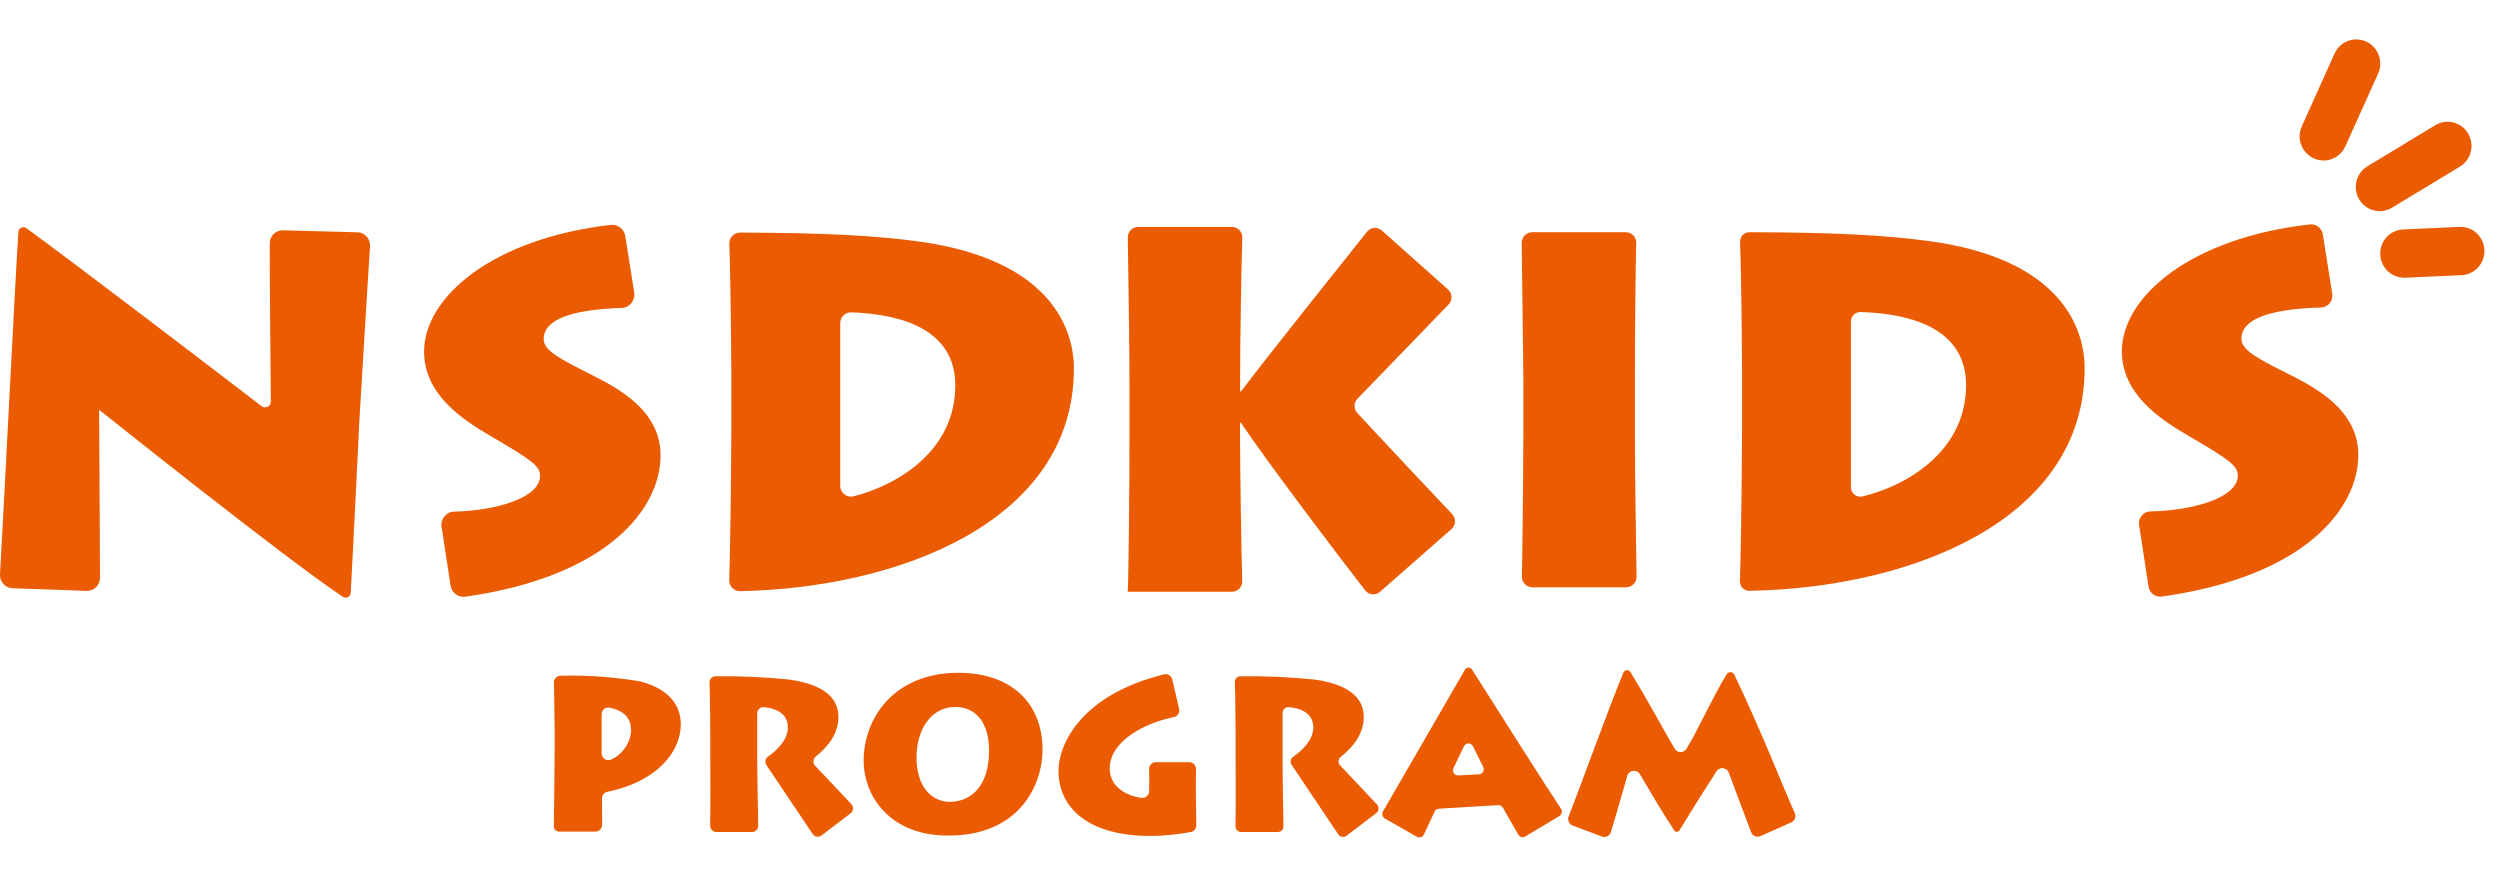
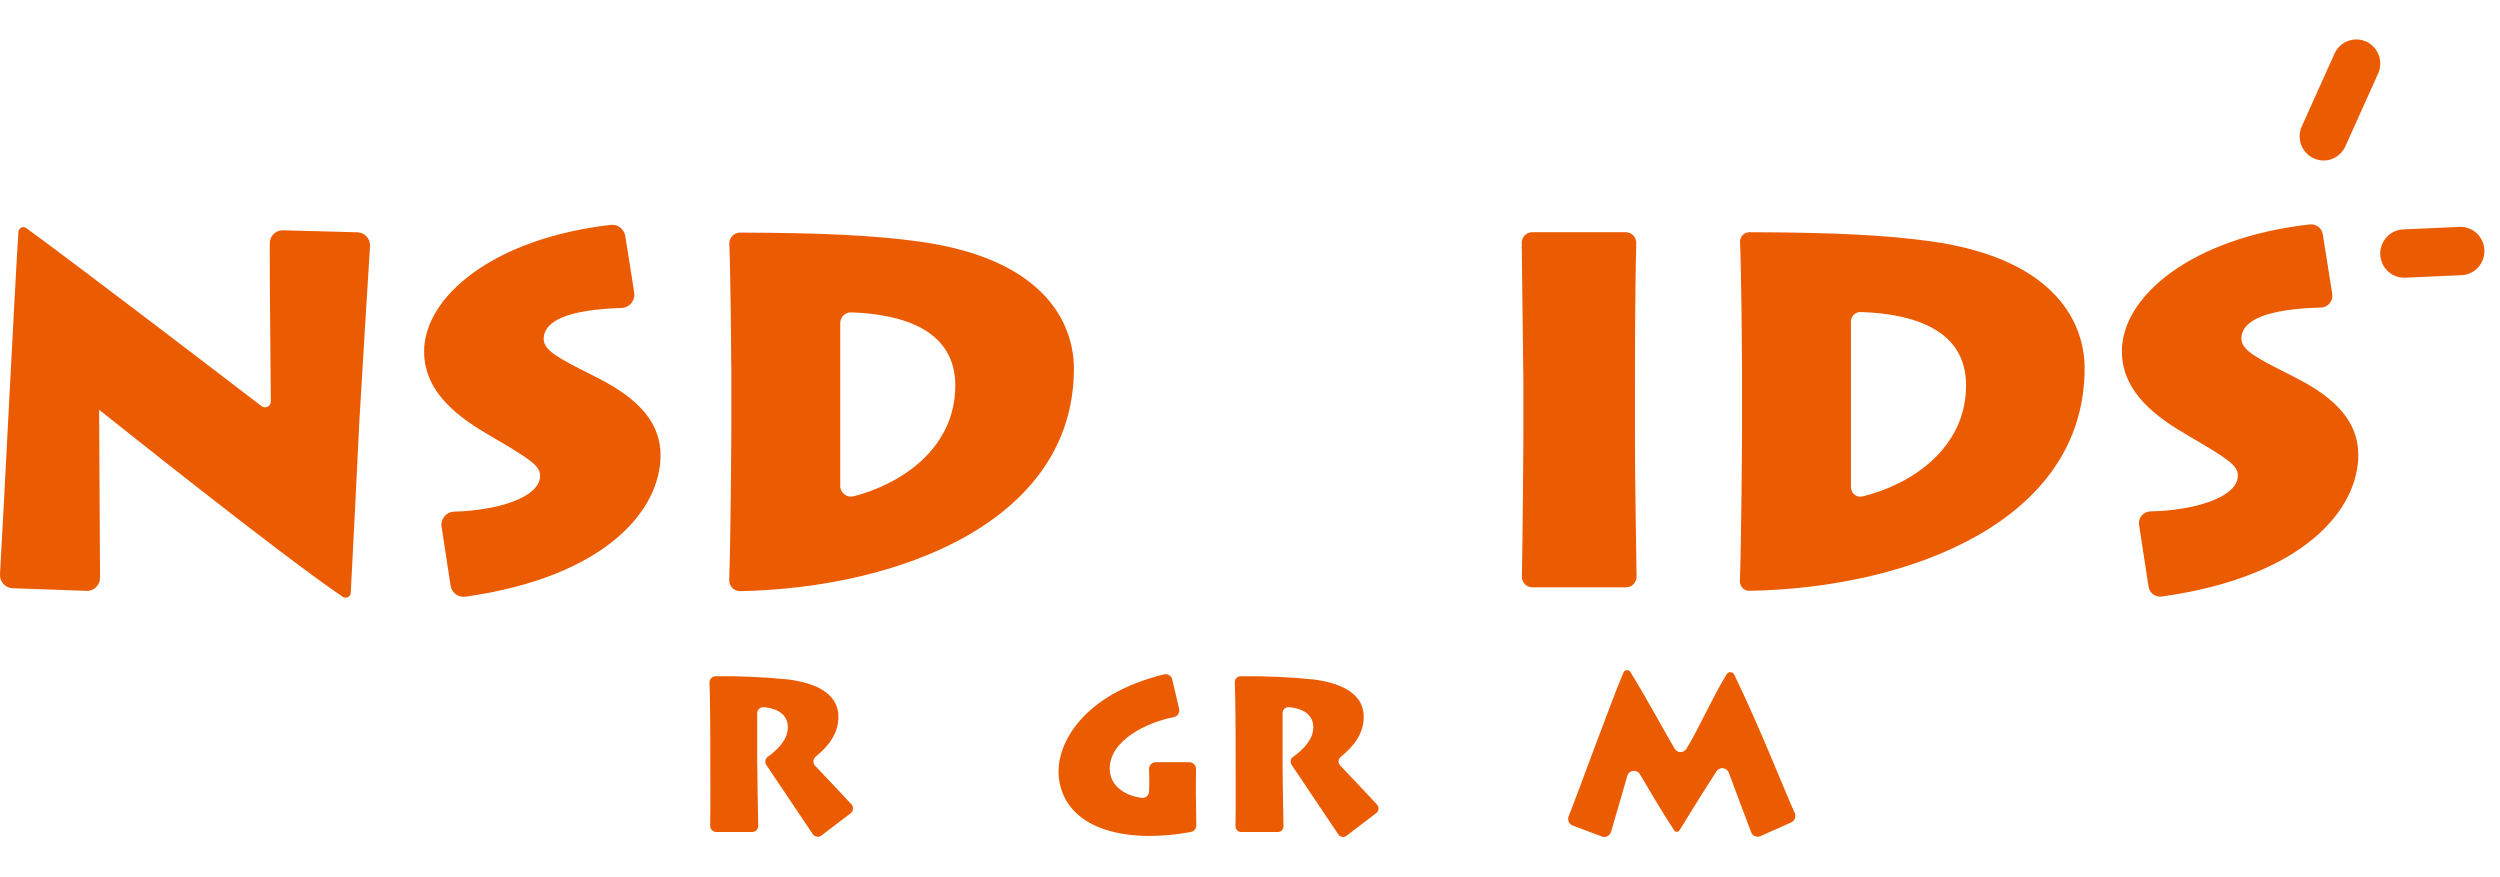
<svg xmlns="http://www.w3.org/2000/svg" width="134" height="47" viewBox="0 0 134 47" fill="none">
  <g clip-path="url(#clip0_3226_1348)">
    <path d="M124.544 8.602C124.366 8.602 124.185 8.566 124.013 8.485C123.369 8.188 123.082 7.423 123.376 6.772L125.131 2.872C125.425 2.221 126.185 1.935 126.83 2.229C127.474 2.526 127.76 3.294 127.466 3.945L125.711 7.845C125.497 8.321 125.031 8.605 124.544 8.605V8.602Z" fill="#EA5B02" />
-     <path d="M127.623 11.316C127.164 11.341 126.706 11.115 126.453 10.688C126.09 10.074 126.285 9.279 126.894 8.912L130.532 6.71C131.141 6.343 131.927 6.54 132.29 7.155C132.653 7.769 132.458 8.563 131.849 8.931L128.211 11.133C128.025 11.245 127.824 11.305 127.623 11.316Z" fill="#EA5B02" />
    <path d="M128.861 14.885C128.18 14.885 127.613 14.343 127.582 13.648C127.551 12.935 128.098 12.328 128.806 12.297L131.827 12.161C132.53 12.13 133.133 12.682 133.164 13.398C133.195 14.111 132.649 14.718 131.94 14.749L128.92 14.885H128.861Z" fill="#EA5B02" />
    <path d="M0 30.775C0.201 27.396 0.763 15.922 0.987 12.431C0.992 12.334 1.049 12.248 1.134 12.204C1.224 12.16 1.33 12.168 1.412 12.227C4.881 14.771 11.942 20.181 14.019 21.77C14.226 21.926 14.519 21.777 14.517 21.517C14.504 19.562 14.45 14.959 14.46 13.037C14.46 12.644 14.782 12.334 15.169 12.345L19.161 12.451C19.552 12.462 19.859 12.8 19.833 13.196C19.689 15.417 19.478 18.973 19.266 22.491C19.083 26.258 18.898 29.979 18.8 31.775C18.795 31.874 18.738 31.963 18.648 32.007C18.56 32.051 18.455 32.046 18.375 31.991C15.071 29.765 5.737 22.296 5.314 21.965C5.314 22.913 5.35 28.786 5.361 30.965C5.361 31.366 5.033 31.687 4.639 31.671L0.673 31.53C0.281 31.517 -0.023 31.179 0 30.783V30.775Z" fill="#EA5B02" />
    <path d="M23.665 28.248C23.601 27.826 23.913 27.438 24.335 27.425C26.657 27.363 28.948 26.668 28.948 25.504C28.948 24.975 28.474 24.642 26.338 23.395C24.678 22.437 22.732 21.093 22.732 18.841C22.732 15.923 26.41 12.78 32.736 12.054C33.11 12.009 33.453 12.275 33.515 12.652L33.994 15.68C34.061 16.105 33.744 16.493 33.319 16.506C30.533 16.594 29.142 17.162 29.142 18.172C29.142 18.794 29.995 19.227 31.706 20.088C33.128 20.807 35.406 22.005 35.406 24.402C35.406 27.293 32.543 30.898 24.946 31.984C24.565 32.039 24.209 31.771 24.15 31.385L23.671 28.251H23.665V28.248Z" fill="#EA5B02" />
    <path d="M45.034 26.037C45.034 26.414 45.385 26.693 45.748 26.602C48.248 25.966 51.204 24.071 51.204 20.663C51.204 17.708 48.431 16.843 45.63 16.742C45.305 16.729 45.037 16.994 45.037 17.323V26.037H45.034ZM39.197 19.705C39.197 19.213 39.161 14.789 39.092 13.071C39.079 12.74 39.342 12.464 39.669 12.467C44.184 12.48 46.892 12.623 49.255 12.946C56.231 13.904 57.561 17.549 57.561 19.754C57.561 27.989 48.114 31.52 39.674 31.686C39.342 31.692 39.074 31.421 39.086 31.085C39.161 29.028 39.2 23.701 39.2 23.063V19.707L39.197 19.705Z" fill="#EA5B02" />
-     <path d="M60.445 31.77C60.491 31.002 60.54 26.448 60.54 23.381V20.553C60.54 18.551 60.47 14.318 60.45 12.727C60.445 12.417 60.695 12.162 61.001 12.162H66.034C66.346 12.162 66.596 12.422 66.586 12.738C66.537 14.266 66.47 18.301 66.47 20.265V20.983H66.516C67.864 19.197 71.941 14.084 73.271 12.422C73.469 12.175 73.827 12.146 74.064 12.355L77.613 15.515C77.85 15.726 77.863 16.093 77.644 16.32C76.482 17.533 74.152 19.926 72.76 21.371C72.554 21.584 72.552 21.92 72.753 22.137C73.92 23.404 76.572 26.221 77.835 27.557C78.051 27.786 78.036 28.153 77.796 28.362L73.969 31.72C73.732 31.929 73.368 31.895 73.173 31.645C71.912 30.023 68.008 24.886 66.511 22.657H66.465V23.136C66.465 24.883 66.532 29.489 66.583 31.145C66.594 31.46 66.344 31.718 66.032 31.718H60.44V31.765L60.445 31.77Z" fill="#EA5B02" />
    <path d="M87.632 23.377C87.632 25.642 87.7 29.404 87.72 30.904C87.725 31.222 87.47 31.48 87.156 31.48H82.136C81.819 31.48 81.566 31.219 81.574 30.899C81.615 28.941 81.654 23.924 81.654 23.33V20.453C81.654 20.039 81.582 14.843 81.564 13.02C81.561 12.702 81.814 12.447 82.128 12.447H87.14C87.457 12.447 87.712 12.71 87.702 13.03C87.663 14.421 87.632 17.852 87.632 20.5V23.377Z" fill="#EA5B02" />
    <path d="M99.211 26.116C99.211 26.447 99.518 26.686 99.835 26.608C102.353 25.996 105.381 24.096 105.381 20.649C105.381 17.668 102.559 16.814 99.729 16.725C99.446 16.717 99.211 16.946 99.211 17.233V26.116ZM93.374 19.688C93.374 19.188 93.338 14.634 93.266 12.976C93.253 12.687 93.482 12.447 93.768 12.447C98.33 12.458 101.056 12.604 103.432 12.926C110.408 13.884 111.736 17.529 111.736 19.735C111.736 27.998 102.224 31.526 93.763 31.667C93.477 31.672 93.248 31.43 93.258 31.141C93.335 29.142 93.374 23.69 93.374 23.044V19.688Z" fill="#EA5B02" />
    <path d="M114.653 28.143C114.594 27.76 114.885 27.419 115.269 27.411C117.614 27.362 119.949 26.661 119.949 25.49C119.949 24.964 119.475 24.628 117.339 23.381C115.679 22.423 113.733 21.079 113.733 18.827C113.733 15.898 117.439 12.742 123.812 12.029C124.145 11.993 124.451 12.227 124.503 12.56L125.008 15.75C125.067 16.127 124.786 16.474 124.408 16.484C121.562 16.562 120.14 17.132 120.14 18.153C120.14 18.775 120.993 19.207 122.704 20.069C124.127 20.788 126.405 21.985 126.405 24.383C126.405 27.278 123.521 30.902 115.87 31.975C115.53 32.022 115.213 31.785 115.161 31.442L114.656 28.14H114.653V28.143Z" fill="#EA5B02" />
-     <path d="M32.746 40.715C33.342 40.452 33.764 39.879 33.826 39.199V39.147C33.819 38.587 33.558 38.111 32.669 37.929C32.45 37.885 32.247 38.059 32.247 38.285V40.379C32.247 40.639 32.512 40.819 32.746 40.715ZM29.729 40.413V39.111C29.729 38.895 29.703 37.314 29.693 36.585C29.69 36.387 29.845 36.223 30.041 36.218C31.463 36.182 32.886 36.283 34.288 36.52C34.3 36.52 34.313 36.525 34.326 36.528C35.483 36.825 36.491 37.517 36.491 38.835C36.491 40.314 35.174 41.912 32.563 42.438C32.393 42.472 32.267 42.62 32.267 42.795V42.805C32.267 42.977 32.267 43.724 32.275 44.203C32.278 44.407 32.115 44.573 31.914 44.573H29.958C29.809 44.573 29.685 44.448 29.688 44.297C29.695 43.438 29.726 41.144 29.726 40.41H29.729V40.413Z" fill="#EA5B02" />
    <path d="M40.591 41.001C40.591 41.363 40.62 43.427 40.64 44.258C40.645 44.443 40.498 44.596 40.313 44.596H38.393C38.21 44.596 38.063 44.445 38.066 44.26C38.086 43.274 38.071 40.542 38.071 40.329V39.384C38.071 39.092 38.058 37.35 38.03 36.59C38.022 36.405 38.169 36.249 38.352 36.247C39.661 36.231 40.97 36.291 42.274 36.421C44.001 36.653 44.939 37.325 44.939 38.418C44.939 39.28 44.459 39.957 43.722 40.556C43.573 40.678 43.555 40.899 43.686 41.04C44.184 41.571 45.153 42.581 45.635 43.107C45.766 43.25 45.745 43.477 45.591 43.594L44.029 44.784C43.88 44.898 43.666 44.862 43.56 44.703C43.021 43.886 41.617 41.824 41.078 41.006C40.98 40.858 41.016 40.657 41.161 40.556C41.653 40.209 42.23 39.655 42.23 38.983C42.23 38.491 41.929 38.001 40.947 37.905C40.754 37.887 40.586 38.04 40.586 38.233V40.998H40.591V41.001Z" fill="#EA5B02" />
-     <path d="M53.013 40.288C53.034 38.773 52.328 37.893 51.204 37.893C49.871 37.893 49.124 39.156 49.124 40.606C49.124 42.184 49.957 42.98 50.913 42.98C52.16 42.957 52.992 42.032 53.013 40.288ZM46.292 40.772C46.292 38.502 47.916 36.062 51.366 36.062C54.134 36.062 55.881 37.617 55.881 40.205C55.881 41.991 54.696 44.808 50.807 44.787C47.666 44.787 46.292 42.642 46.292 40.77V40.772Z" fill="#EA5B02" />
    <path d="M64.104 42.789C64.104 43.125 64.117 43.812 64.122 44.234C64.122 44.409 64.004 44.562 63.834 44.594C63.078 44.739 62.313 44.81 61.542 44.807C58.151 44.765 56.736 43.167 56.736 41.318C56.736 39.925 57.904 37.251 62.395 36.145C62.589 36.098 62.787 36.218 62.831 36.413L63.202 37.999C63.248 38.199 63.12 38.397 62.919 38.436C61.383 38.741 59.481 39.714 59.481 41.191C59.481 42.18 60.38 42.662 61.19 42.766C61.401 42.792 61.586 42.628 61.592 42.414L61.604 41.842C61.604 41.631 61.597 41.43 61.589 41.227C61.584 41.024 61.746 40.855 61.947 40.855H63.748C63.95 40.855 64.112 41.024 64.107 41.227C64.099 41.487 64.099 41.696 64.099 41.946V42.787H64.104V42.789Z" fill="#EA5B02" />
    <path d="M68.746 41.001C68.746 41.365 68.774 43.466 68.795 44.281C68.8 44.456 68.661 44.596 68.491 44.596H66.527C66.357 44.596 66.218 44.456 66.223 44.281C66.243 43.315 66.228 40.545 66.228 40.329V39.384C66.228 39.09 66.215 37.317 66.187 36.567C66.179 36.392 66.316 36.249 66.488 36.247C67.805 36.231 69.122 36.288 70.431 36.421C72.158 36.653 73.096 37.325 73.096 38.418C73.096 39.285 72.609 39.967 71.862 40.571C71.722 40.683 71.704 40.892 71.828 41.024C72.325 41.555 73.328 42.599 73.81 43.128C73.931 43.263 73.913 43.472 73.769 43.581L72.171 44.799C72.032 44.906 71.831 44.872 71.733 44.724C71.199 43.914 69.761 41.803 69.228 40.99C69.138 40.852 69.171 40.665 69.305 40.569C69.802 40.222 70.393 39.665 70.393 38.983C70.393 38.488 70.086 37.994 69.084 37.905C68.903 37.889 68.748 38.03 68.748 38.212V41.003L68.746 41.001Z" fill="#EA5B02" />
-     <path d="M79.502 41.11C79.314 40.735 79.116 40.342 78.951 40.001C78.853 39.795 78.564 39.798 78.466 40.001C78.291 40.37 78.09 40.784 77.907 41.172C77.819 41.36 77.961 41.573 78.165 41.563L79.275 41.503C79.471 41.493 79.592 41.284 79.502 41.107V41.11ZM74.227 43.87C74.096 43.794 74.049 43.625 74.126 43.495C74.773 42.386 77.714 37.283 78.52 35.898C78.605 35.752 78.811 35.746 78.902 35.89C80.378 38.222 82.899 42.196 83.669 43.349C83.757 43.479 83.716 43.656 83.582 43.737L81.754 44.836C81.626 44.914 81.458 44.87 81.383 44.739C81.103 44.258 80.734 43.612 80.561 43.297C80.51 43.206 80.412 43.151 80.309 43.156L77.124 43.346C77.026 43.352 76.938 43.411 76.897 43.5C76.77 43.766 76.52 44.297 76.32 44.729C76.252 44.875 76.077 44.929 75.941 44.851L74.23 43.872L74.227 43.87Z" fill="#EA5B02" />
    <path d="M84.296 44.251C84.1 44.178 84.002 43.955 84.079 43.759C84.605 42.439 86.277 37.807 87.017 36.05C87.084 35.891 87.3 35.873 87.391 36.022C88.429 37.719 89.174 39.143 89.764 40.133C89.909 40.372 90.249 40.372 90.396 40.133C90.999 39.161 91.782 37.388 92.55 36.139C92.645 35.982 92.877 35.995 92.957 36.16C94.359 39.068 95.604 42.26 96.199 43.58C96.284 43.77 96.199 43.994 96.011 44.08L94.362 44.816C94.166 44.902 93.942 44.809 93.864 44.611C93.54 43.765 92.991 42.291 92.663 41.416C92.555 41.13 92.171 41.086 92.004 41.341C91.501 42.114 90.736 43.332 90.019 44.507C89.957 44.611 89.808 44.613 89.741 44.512C89.007 43.408 88.349 42.244 87.896 41.494C87.728 41.216 87.313 41.273 87.223 41.585C86.955 42.507 86.566 43.887 86.347 44.598C86.283 44.803 86.061 44.913 85.86 44.837L84.298 44.249L84.296 44.251Z" fill="#EA5B02" />
  </g>
  <defs>
    <clipPath id="clip0_3226_1348">
      <rect width="133.167" height="47" fill="white" />
    </clipPath>
  </defs>
</svg>